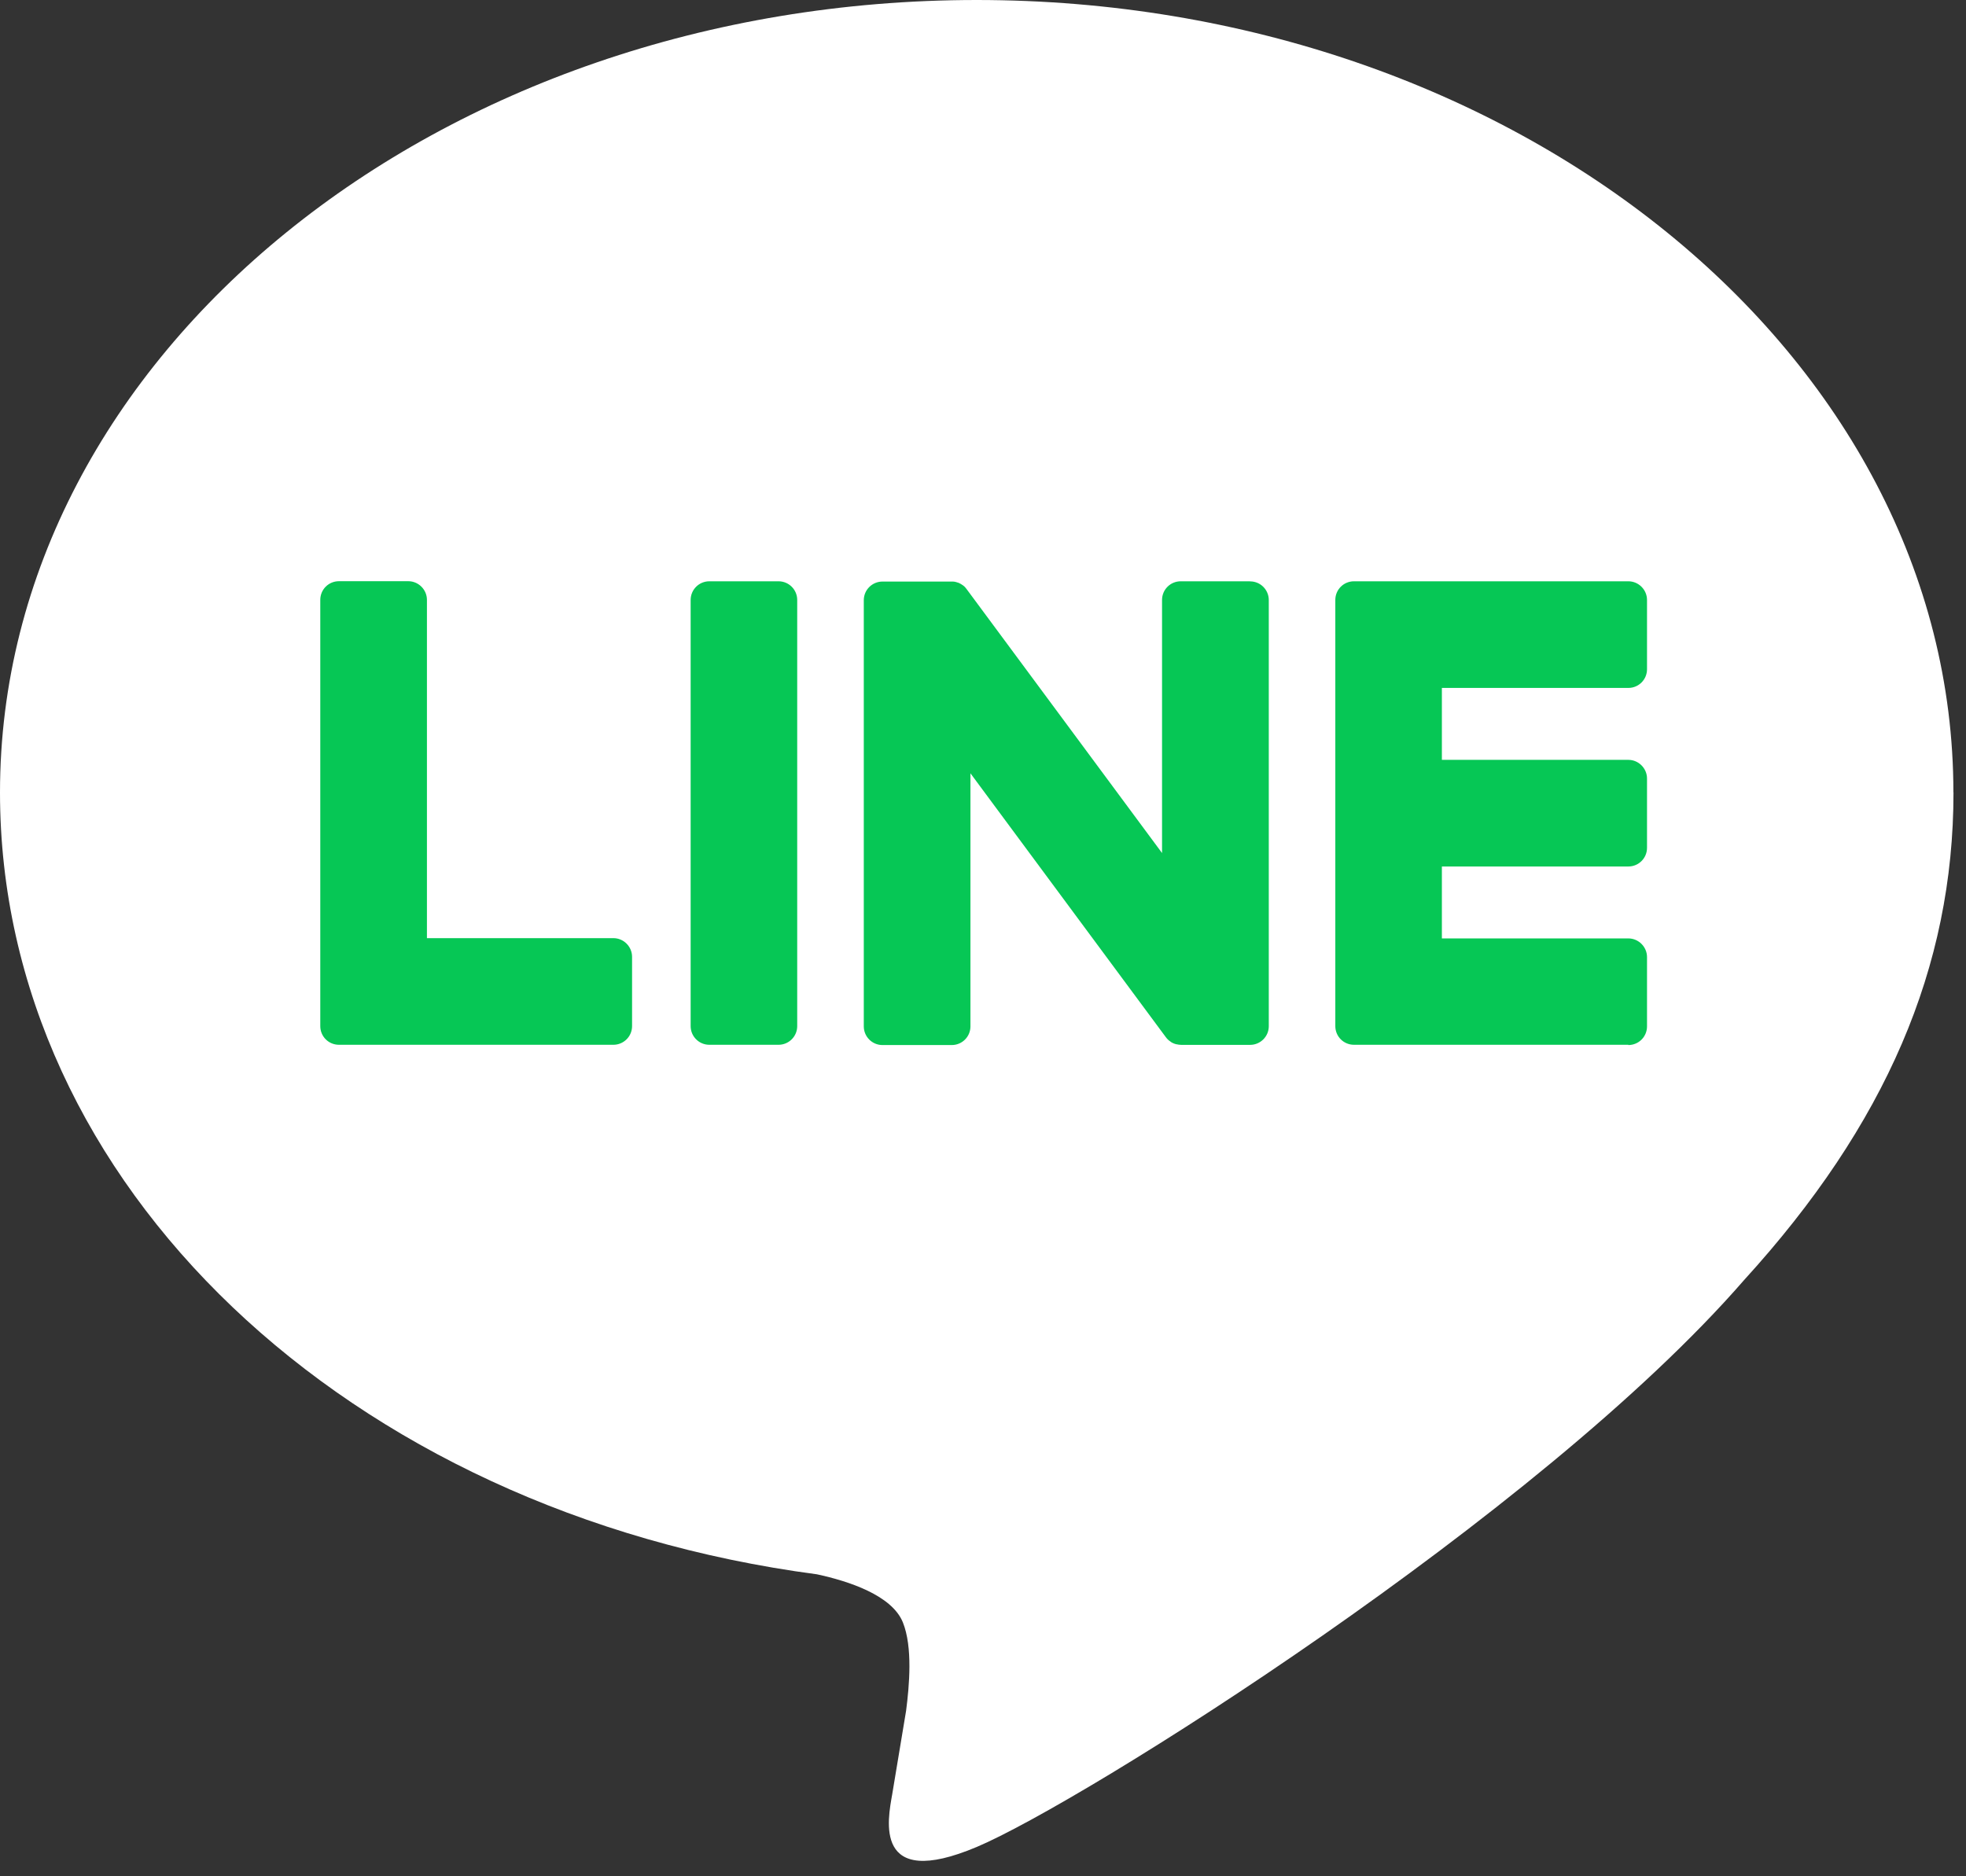
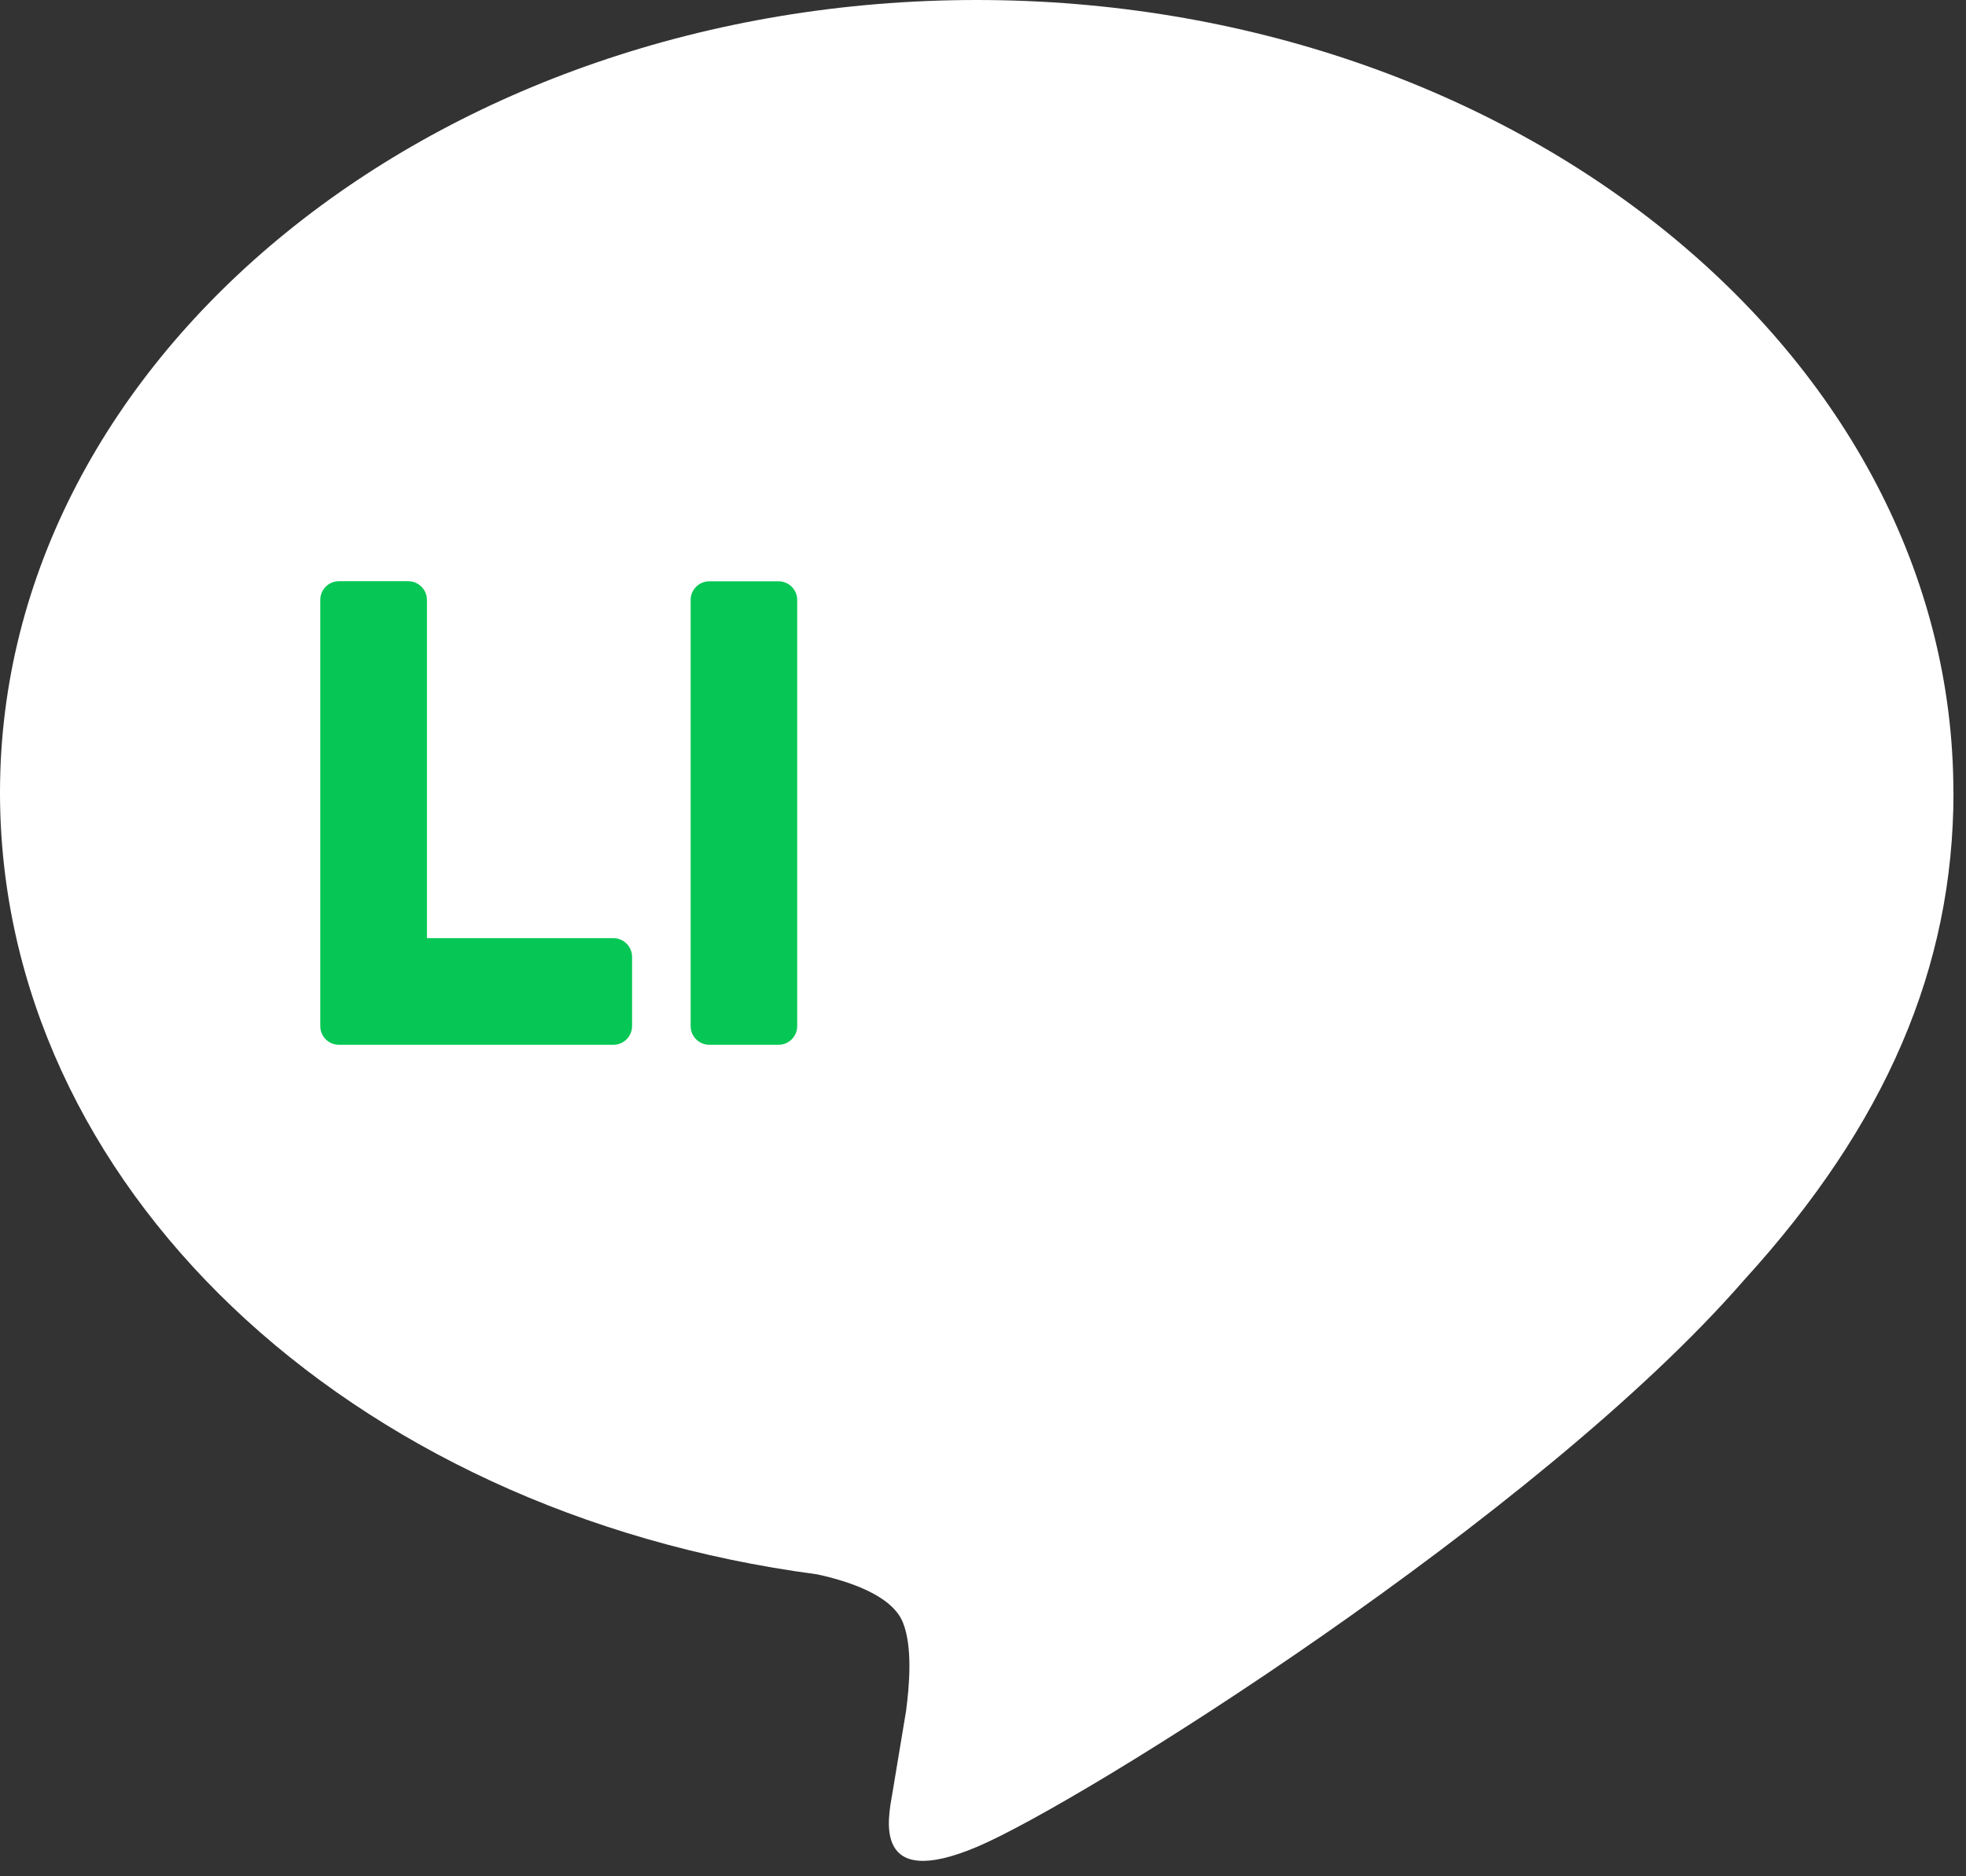
<svg xmlns="http://www.w3.org/2000/svg" width="44" height="42" viewBox="0 0 44 42" fill="none">
  <rect x="0" y="0" width="44" height="42" fill="#333333" stroke="none" />
  <path d="M43.718 17.739C43.718 7.958 33.912 0 21.859 0C9.806 0 0 7.958 0 17.739C0 26.508 7.777 33.851 18.282 35.24C18.992 35.393 19.962 35.709 20.207 36.317C20.429 36.87 20.351 37.735 20.279 38.294C20.279 38.294 20.023 39.837 19.968 40.165C19.872 40.718 19.529 42.327 21.861 41.343C24.195 40.36 34.449 33.931 39.034 28.653C42.202 25.178 43.72 21.654 43.72 17.739H43.718Z" fill="white" />
-   <path d="M36.443 23.387H30.303C30.071 23.387 29.885 23.201 29.885 22.969V22.963V13.44V13.43C29.885 13.198 30.071 13.012 30.303 13.012H36.443C36.672 13.012 36.861 13.2 36.861 13.43V14.981C36.861 15.212 36.675 15.399 36.443 15.399H32.27V17.009H36.443C36.672 17.009 36.861 17.198 36.861 17.427V18.978C36.861 19.209 36.675 19.396 36.443 19.396H32.27V21.006H36.443C36.672 21.006 36.861 21.195 36.861 21.424V22.975C36.861 23.207 36.675 23.393 36.443 23.393V23.387Z" fill="#06C755" />
  <path d="M13.728 23.387C13.958 23.387 14.146 23.201 14.146 22.969V21.418C14.146 21.189 13.958 21 13.728 21H9.555V13.428C9.555 13.198 9.366 13.01 9.137 13.01H7.586C7.354 13.01 7.168 13.196 7.168 13.428V22.961V22.969C7.168 23.201 7.354 23.387 7.586 23.387H13.726H13.728Z" fill="#06C755" />
  <path d="M17.424 13.012H15.875C15.644 13.012 15.457 13.199 15.457 13.43V22.969C15.457 23.2 15.644 23.387 15.875 23.387H17.424C17.655 23.387 17.842 23.2 17.842 22.969V13.43C17.842 13.199 17.655 13.012 17.424 13.012Z" fill="#06C755" />
-   <path d="M27.976 13.012H26.425C26.194 13.012 26.007 13.198 26.007 13.43V19.095L21.643 13.2C21.633 13.186 21.621 13.171 21.61 13.157C21.61 13.157 21.61 13.157 21.608 13.155C21.6 13.147 21.592 13.137 21.584 13.129C21.582 13.127 21.578 13.124 21.576 13.122C21.567 13.116 21.561 13.11 21.553 13.104C21.549 13.102 21.545 13.098 21.541 13.096C21.535 13.09 21.526 13.085 21.518 13.081C21.514 13.079 21.51 13.075 21.506 13.073C21.498 13.069 21.491 13.065 21.483 13.061C21.479 13.059 21.475 13.057 21.471 13.055C21.463 13.051 21.455 13.046 21.446 13.044C21.442 13.044 21.438 13.04 21.432 13.04C21.424 13.038 21.416 13.034 21.407 13.032C21.403 13.032 21.397 13.03 21.393 13.028C21.385 13.028 21.377 13.024 21.369 13.022C21.362 13.022 21.356 13.022 21.35 13.02C21.342 13.02 21.336 13.018 21.328 13.018C21.319 13.018 21.313 13.018 21.305 13.018C21.301 13.018 21.295 13.018 21.291 13.018H19.75C19.52 13.018 19.332 13.204 19.332 13.436V22.975C19.332 23.205 19.518 23.393 19.75 23.393H21.301C21.532 23.393 21.719 23.207 21.719 22.975V17.31L26.089 23.213C26.12 23.256 26.157 23.291 26.198 23.317C26.198 23.317 26.202 23.319 26.202 23.321C26.21 23.328 26.218 23.332 26.228 23.338C26.233 23.34 26.236 23.342 26.241 23.344C26.247 23.348 26.255 23.35 26.261 23.354C26.267 23.358 26.276 23.36 26.282 23.362C26.286 23.362 26.29 23.366 26.294 23.366C26.304 23.37 26.312 23.373 26.323 23.375C26.323 23.375 26.327 23.375 26.329 23.375C26.364 23.383 26.401 23.389 26.437 23.389H27.978C28.207 23.389 28.396 23.203 28.396 22.971V13.432C28.396 13.202 28.21 13.014 27.978 13.014L27.976 13.012Z" fill="#06C755" />
</svg>